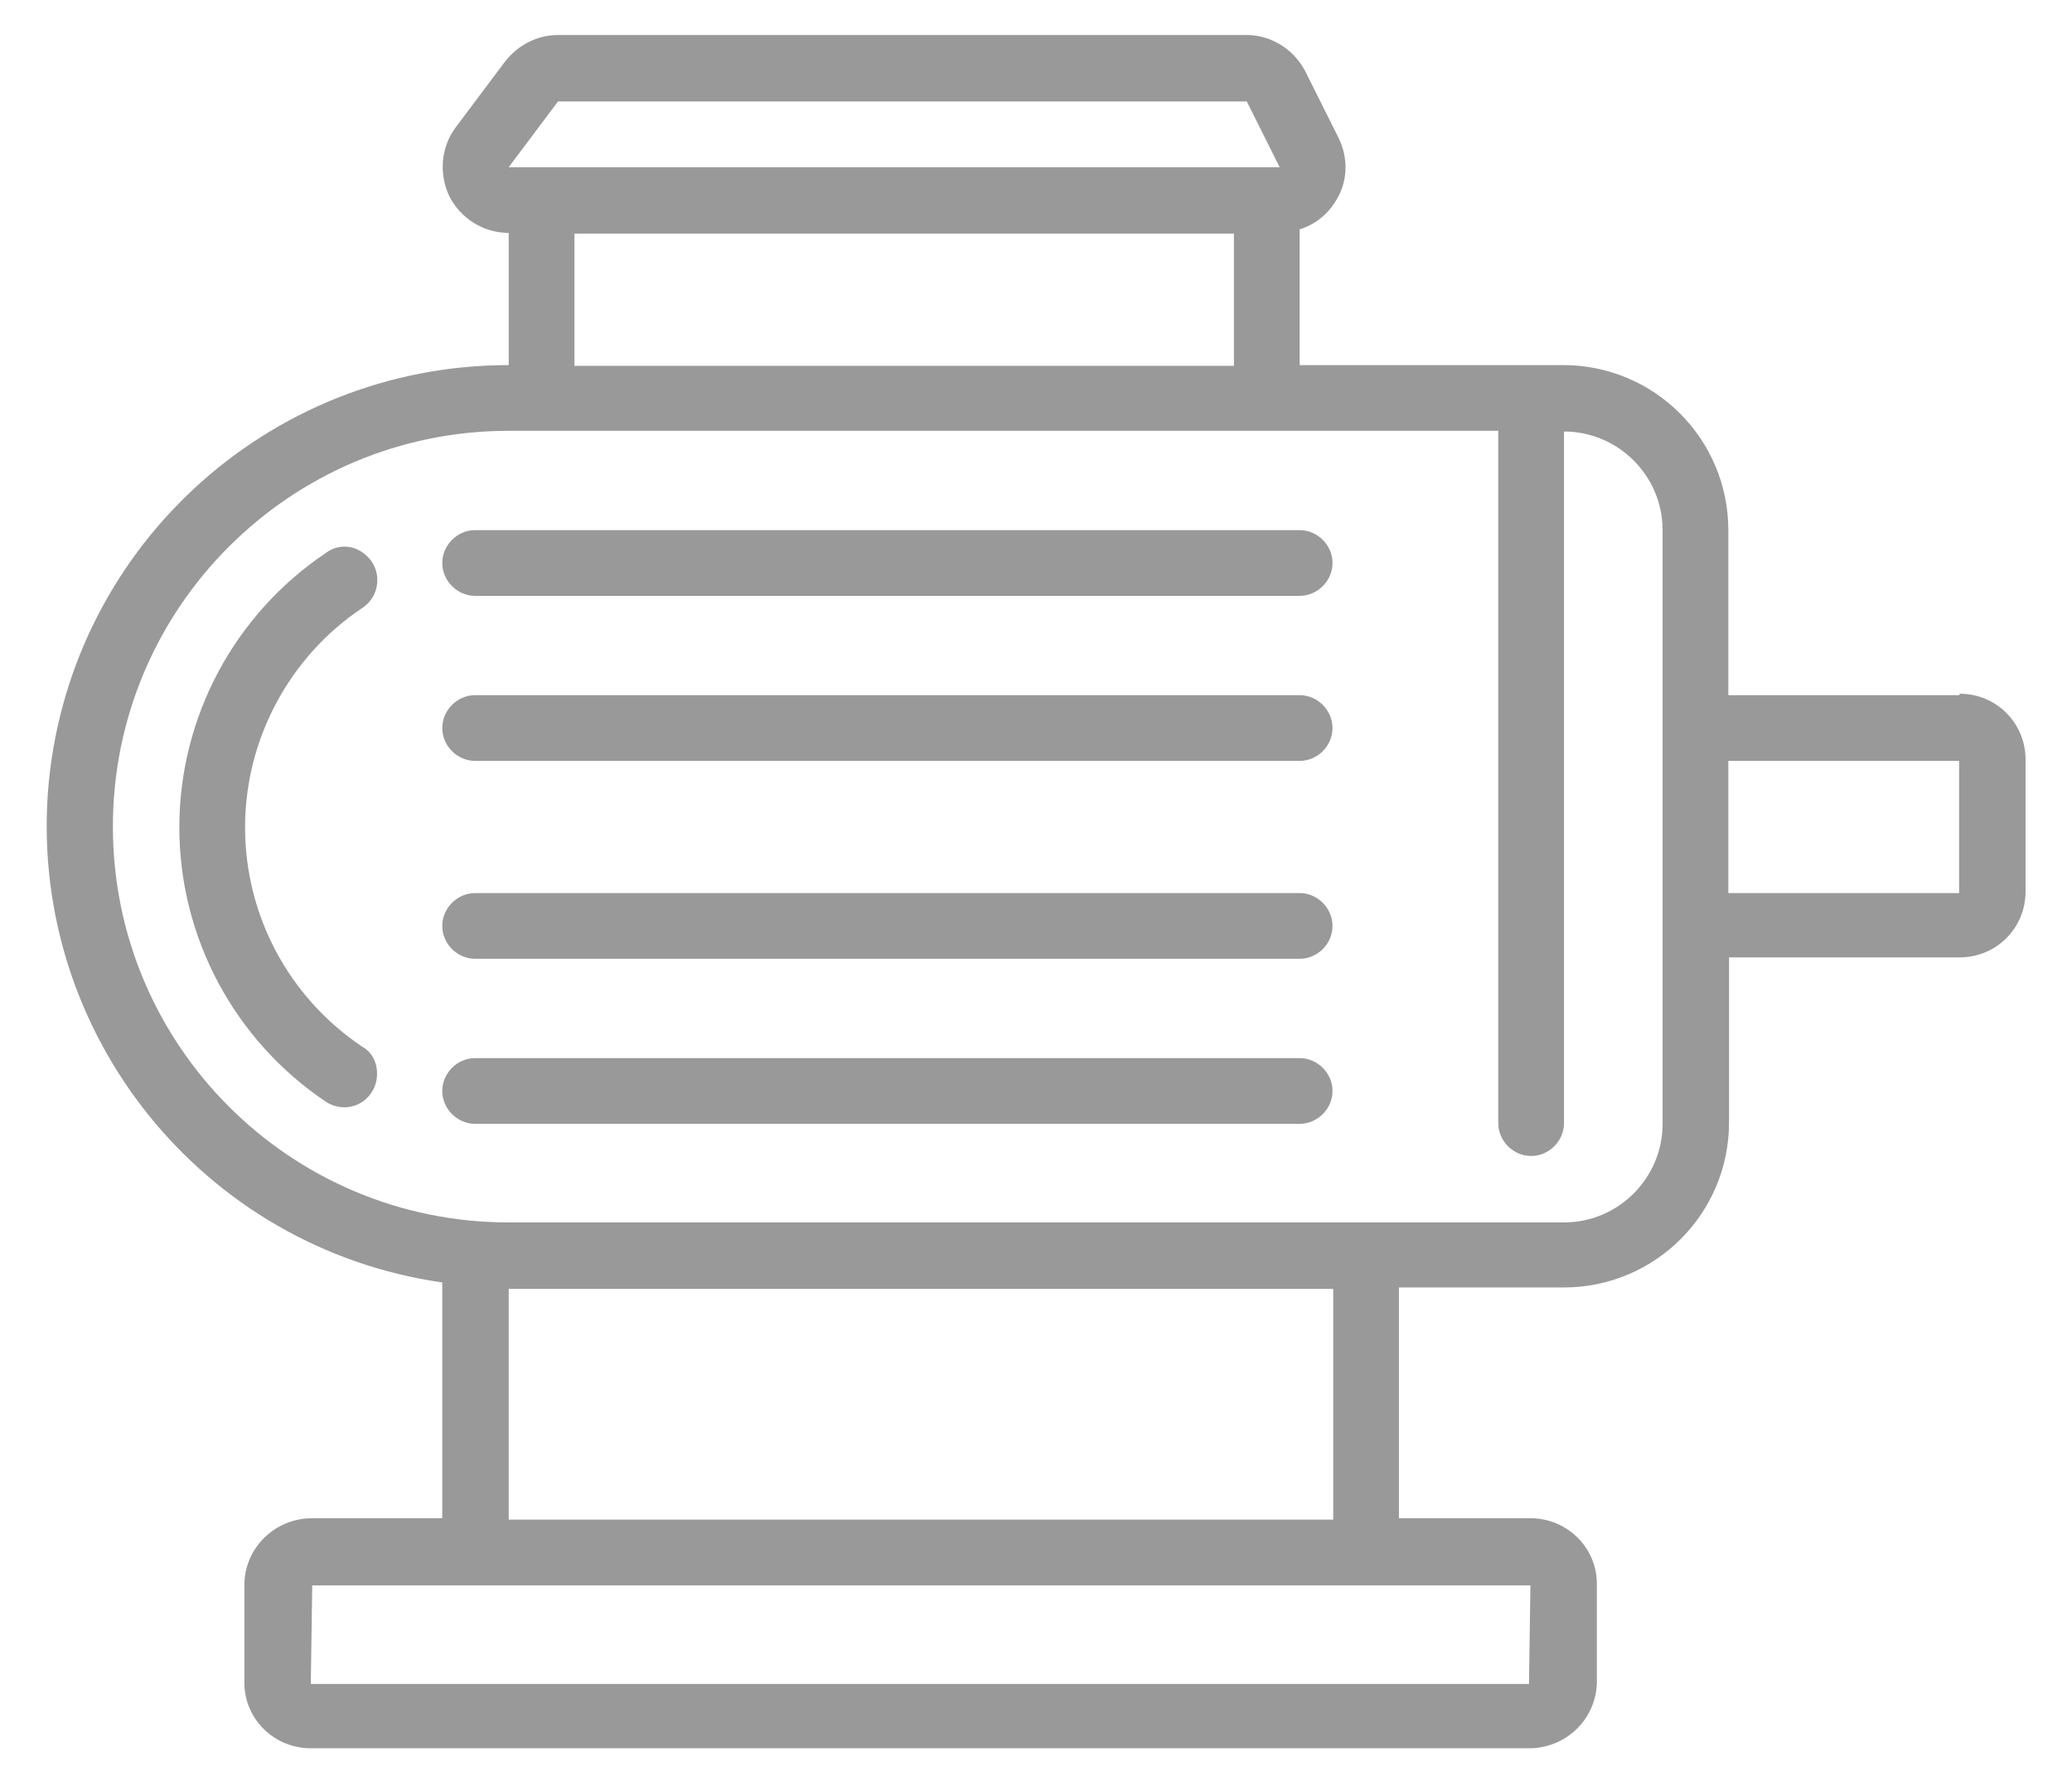
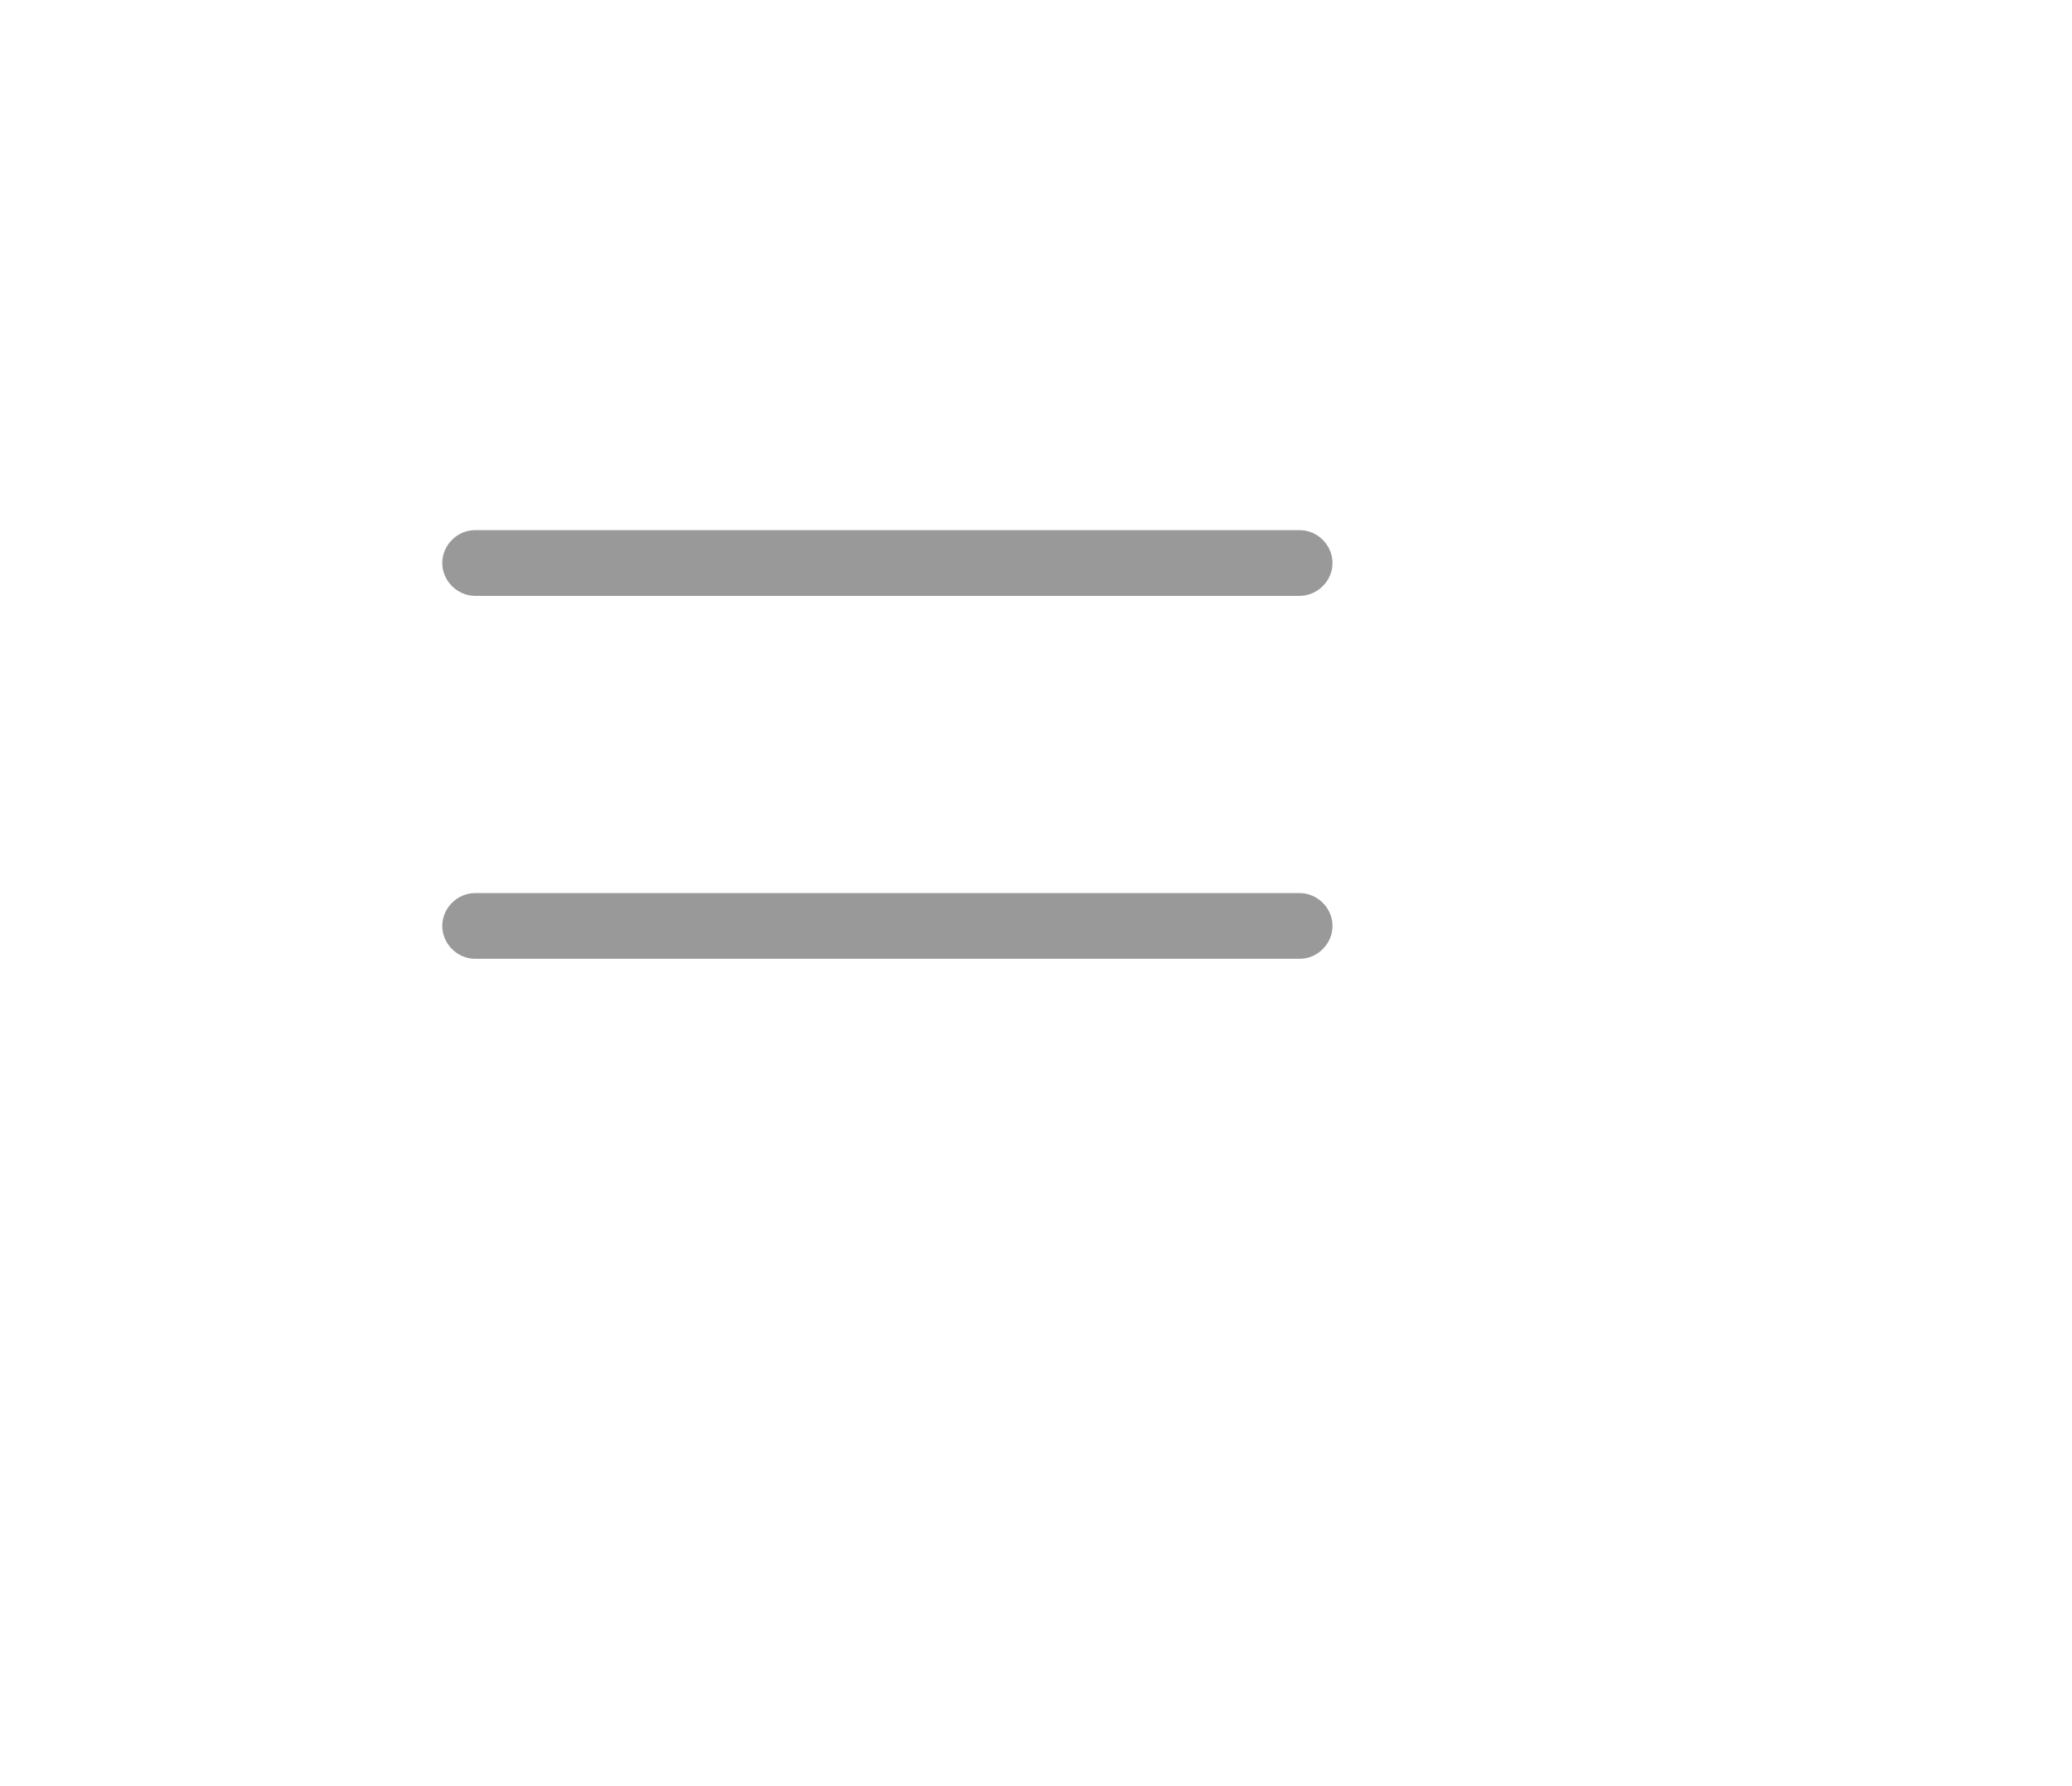
<svg xmlns="http://www.w3.org/2000/svg" id="a" viewBox="0 0 29 25">
-   <path d="M18.19,14.81H6.65c-.25,0-.46.21-.46.46s.21.46.46.46h11.54c.25,0,.46-.21.46-.46s-.21-.46-.46-.46Z" style="fill:#999;" />
  <path d="M18.19,7.42H6.65c-.25,0-.46.21-.46.46s.21.46.46.46h11.54c.25,0,.46-.21.46-.46,0-.25-.21-.46-.46-.46Z" style="fill:#999;" />
  <path d="M18.19,12.5H6.65c-.25,0-.46.21-.46.46s.21.46.46.46h11.54c.25,0,.46-.21.46-.46s-.21-.46-.46-.46Z" style="fill:#999;" />
-   <path d="M18.19,9.73H6.65c-.25,0-.46.21-.46.46s.21.46.46.46h11.54c.25,0,.46-.21.46-.46s-.21-.46-.46-.46Z" style="fill:#999;" />
-   <path d="M27.42,9.73h-3.23v-2.31c0-1.27-1.03-2.31-2.31-2.31h-3.69v-1.9c.26-.08.46-.27.57-.52s.09-.53-.03-.77l-.46-.92c-.16-.31-.48-.51-.82-.51H7.81c-.29,0-.56.14-.74.37l-.69.92c-.21.28-.24.65-.09.97.16.31.48.51.83.51v1.85c-3.39,0-6.2,2.61-6.45,5.99-.24,3.38,2.17,6.37,5.52,6.85v3.3h-1.82c-.52,0-.94.41-.95.92v1.38c0,.52.43.93.95.92h17.03c.52,0,.94-.41.95-.92v-1.38c0-.52-.43-.93-.95-.92h-1.82v-3.23h2.31c1.27,0,2.31-1.03,2.31-2.31v-2.31h3.23c.51,0,.92-.41.92-.92v-1.85c0-.51-.41-.92-.92-.92ZM7.81,1.42h9.64l.46.92H7.12l.69-.92ZM17.27,3.27v1.85h-9.23v-1.85h9.23ZM21.42,22.2l-.02,1.37H4.35l.02-1.38h17.05ZM7.12,21.27v-3.23h11.54v3.23H7.12ZM23.27,15.73c0,.76-.62,1.38-1.38,1.38H7.12c-3.06,0-5.54-2.48-5.54-5.54s2.48-5.54,5.54-5.54h13.85v9.69c0,.25.21.46.46.46s.46-.21.46-.46V6.04c.76,0,1.38.62,1.38,1.38v8.31h0ZM27.42,12.5h-3.23v-1.85h3.23v1.85Z" style="fill:#999;" />
-   <path d="M5.07,8.51c.14-.09.22-.25.21-.42-.01-.17-.11-.31-.26-.39s-.33-.06-.46.04c-1.28.86-2.05,2.3-2.05,3.84s.77,2.98,2.05,3.84c.21.14.5.09.64-.13.07-.1.09-.23.07-.35s-.09-.23-.2-.29c-1.03-.69-1.64-1.84-1.64-3.07s.62-2.39,1.64-3.07Z" style="fill:#999;" />
</svg>